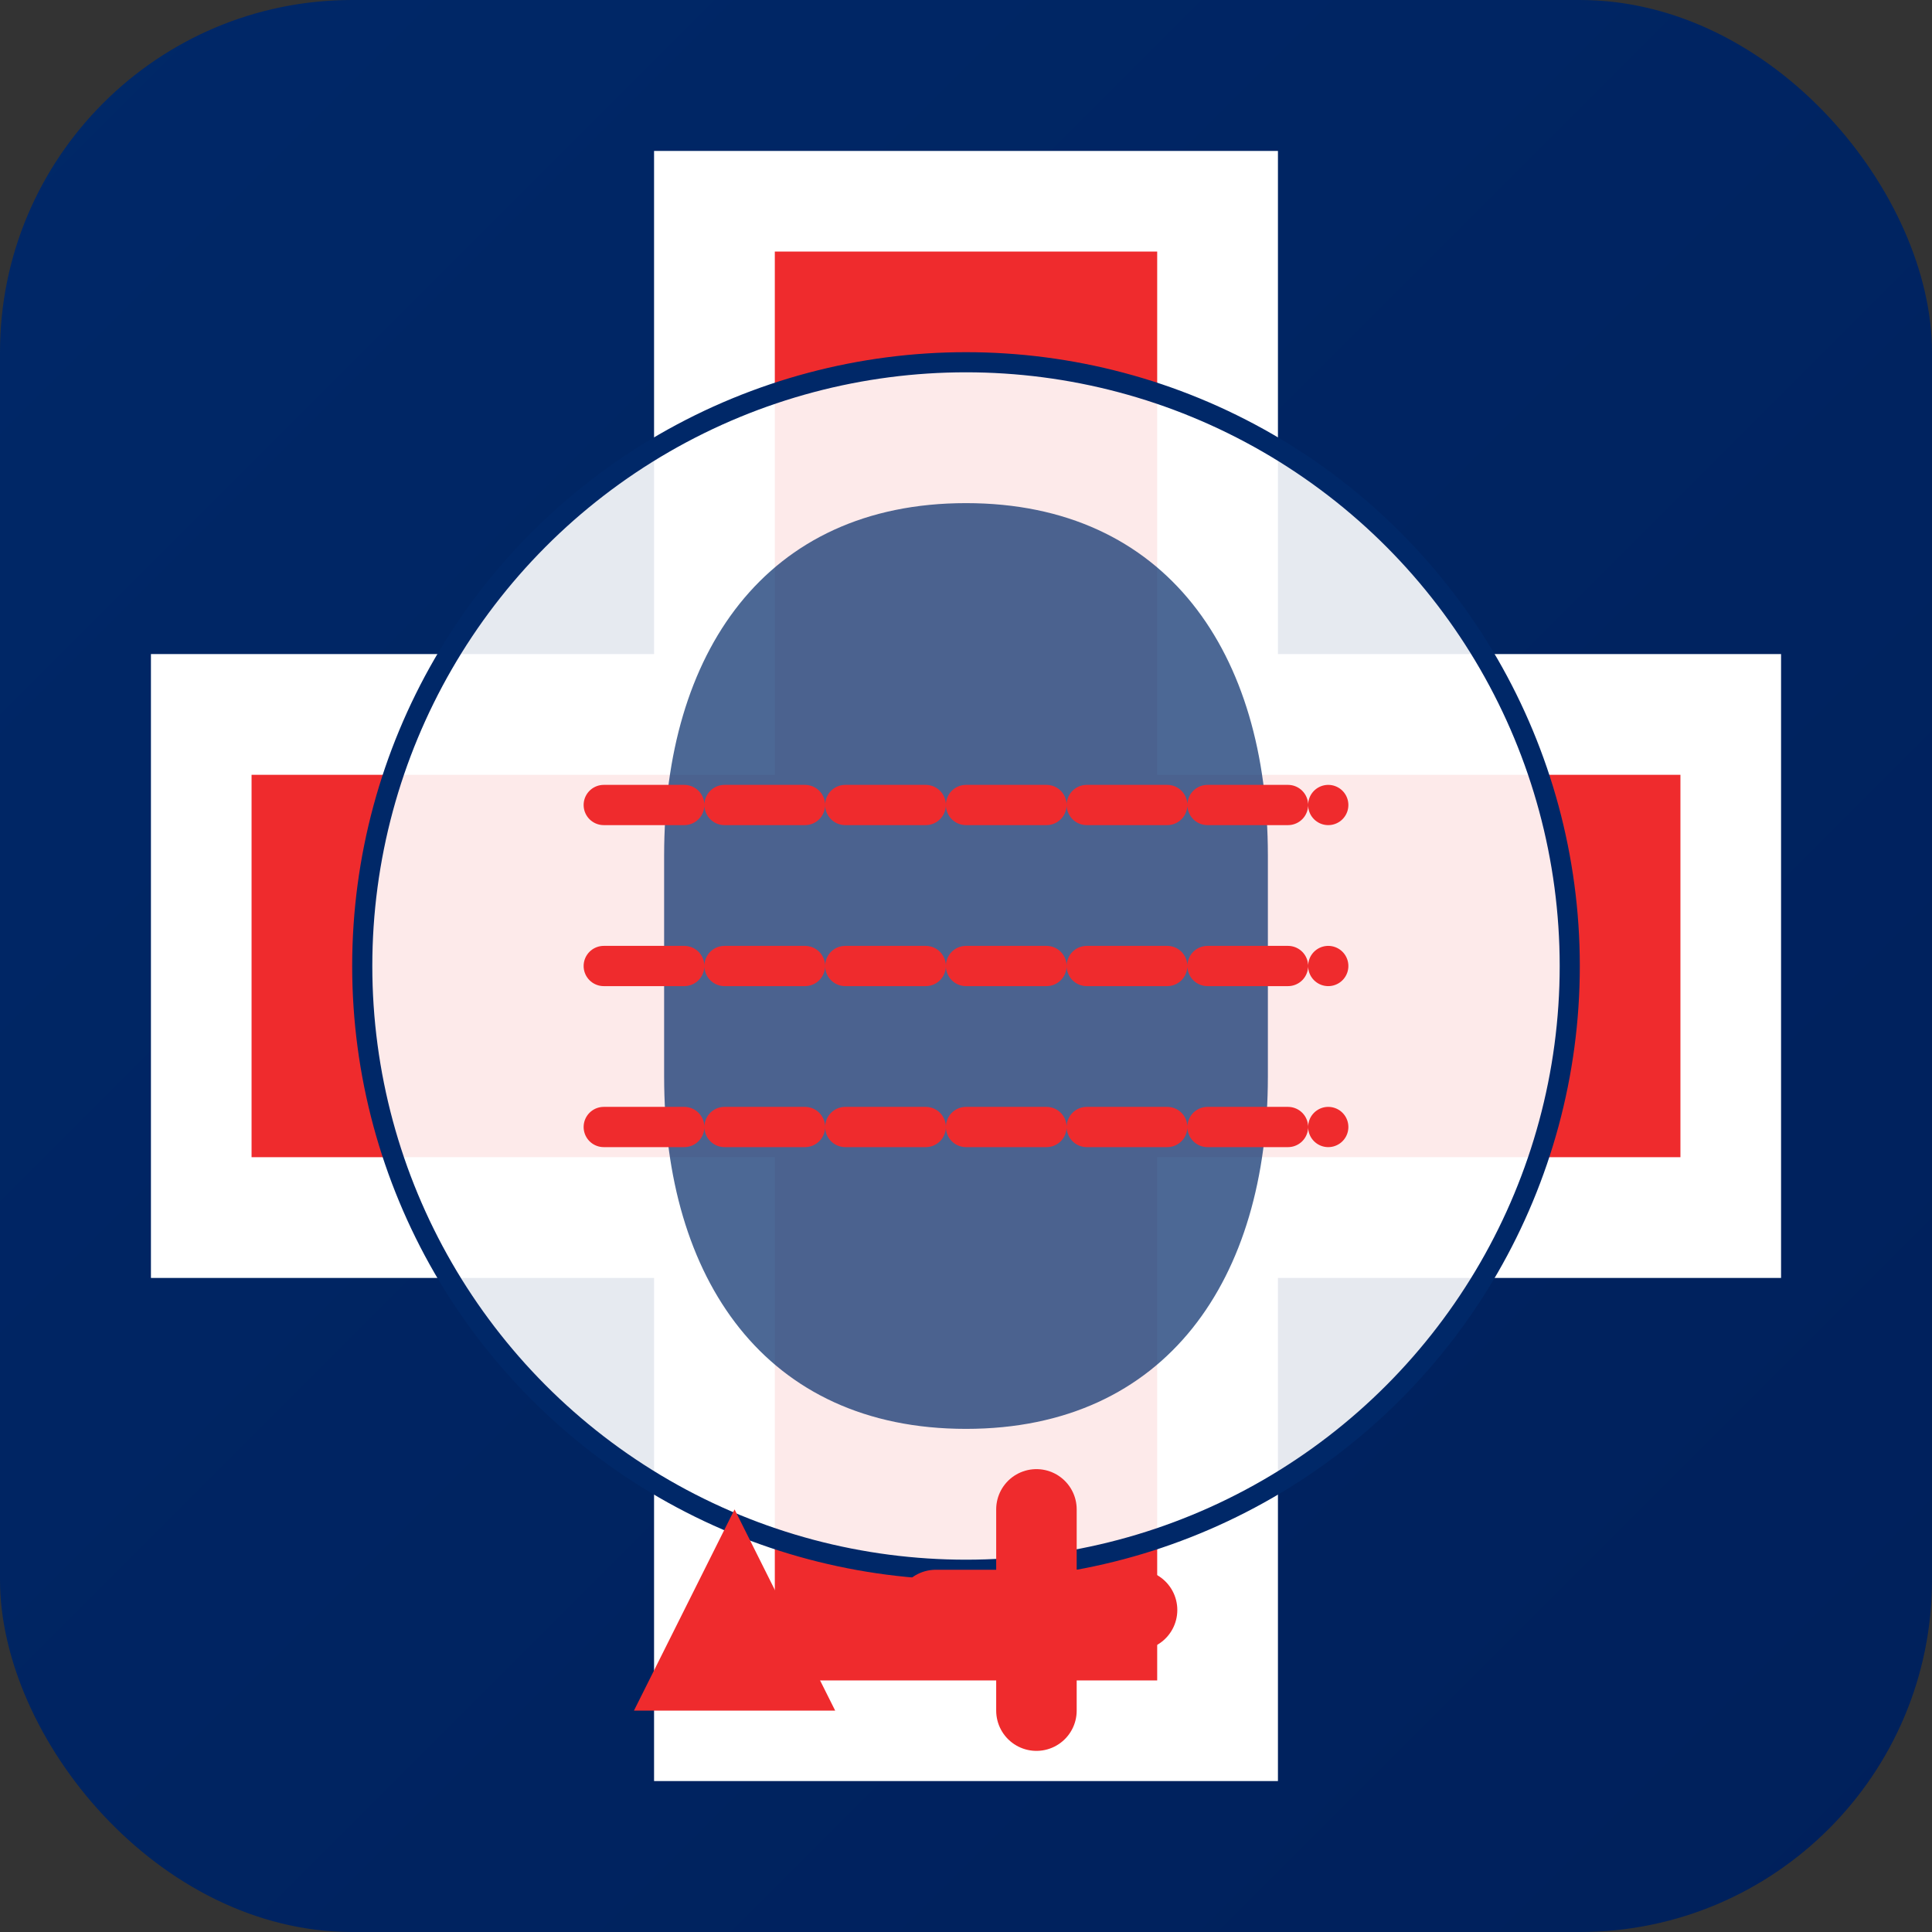
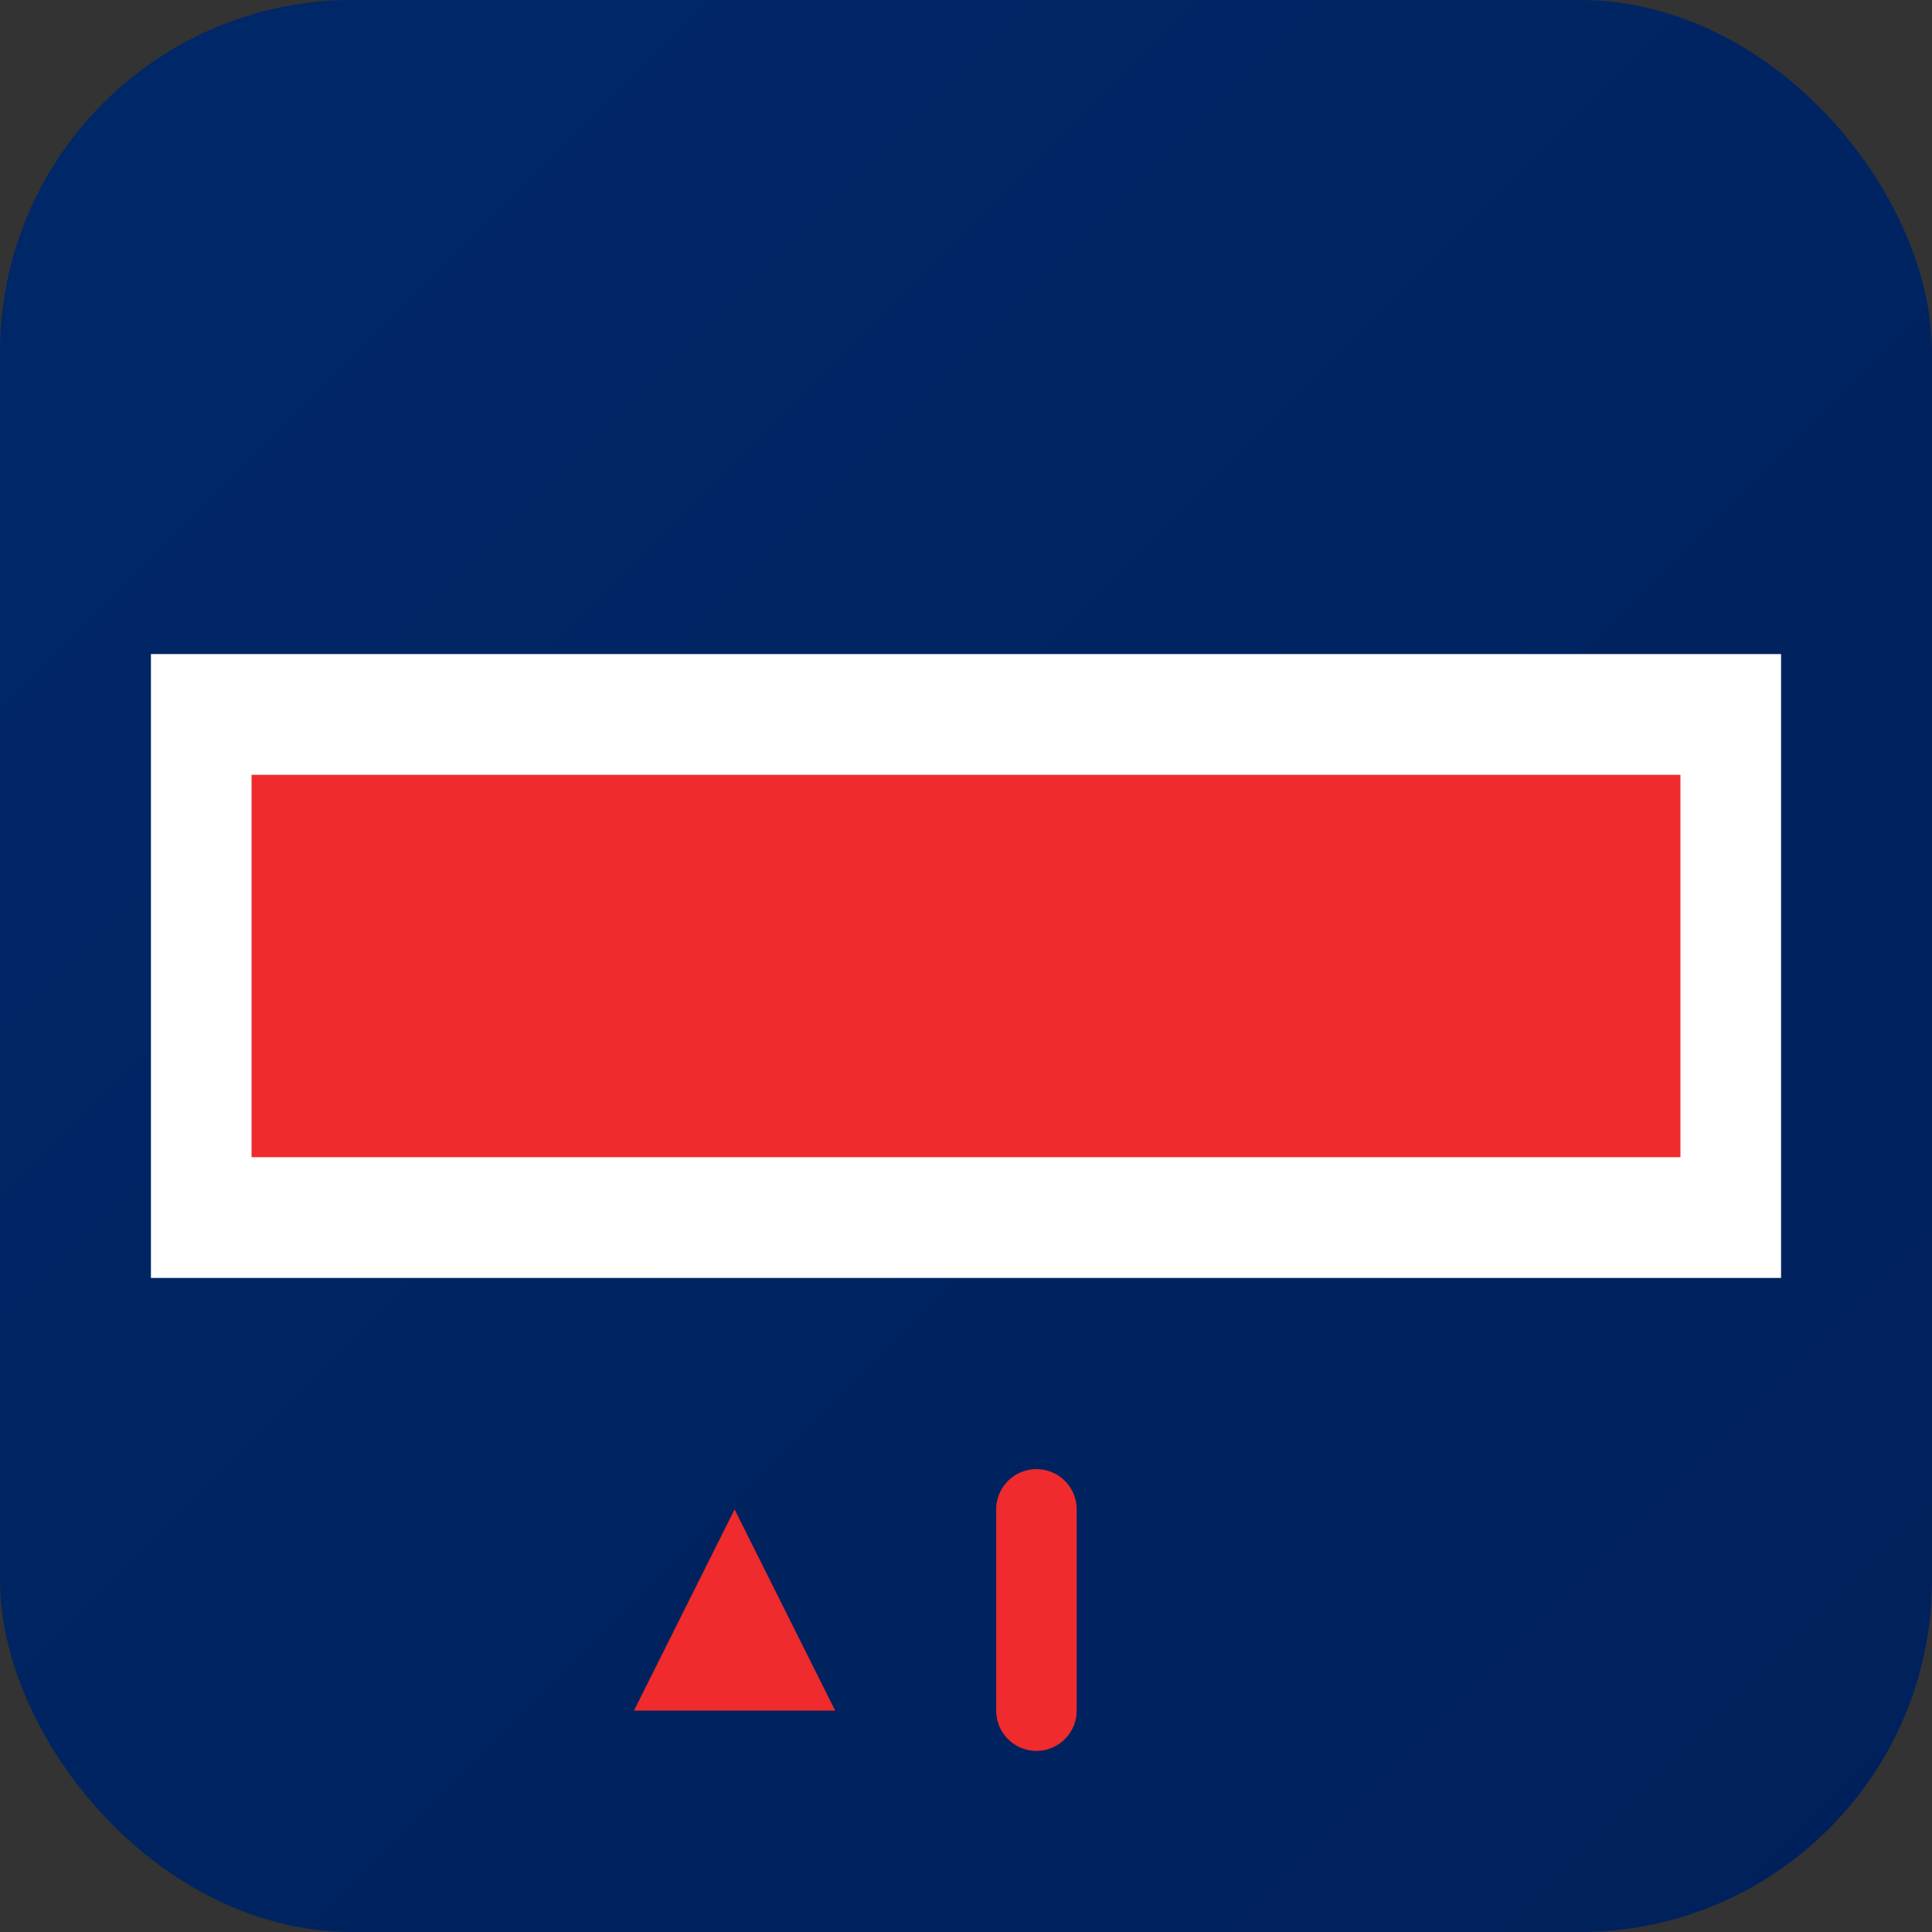
<svg xmlns="http://www.w3.org/2000/svg" width="192" height="192" viewBox="0 0 192 192">
  <rect x="0" y="0" width="192" height="192" fill="#333333" stroke="none" />
  <defs>
    <linearGradient id="bgGrad" x1="0%" y1="0%" x2="100%" y2="100%">
      <stop offset="0%" style="stop-color:#002868;stop-opacity:1" />
      <stop offset="100%" style="stop-color:#00205B;stop-opacity:1" />
    </linearGradient>
  </defs>
  <rect width="192" height="192" rx="35" fill="url(#bgGrad)" />
-   <rect x="65" y="15" width="62" height="162" fill="#FFFFFF" />
  <rect x="15" y="65" width="162" height="62" fill="#FFFFFF" />
-   <rect x="77" y="25" width="38" height="142" fill="#EF2B2D" />
  <rect x="25" y="77" width="142" height="38" fill="#EF2B2D" />
-   <circle cx="96" cy="96" r="60" fill="#FFFFFF" fill-opacity="0.9" stroke="#002868" stroke-width="2" />
-   <path d="M96 50C76 50 66 65 66 85V107C66 127 76 142 96 142C116 142 126 127 126 107V85C126 65 116 50 96 50Z" fill="#002868" fill-opacity="0.7" />
  <path d="M60 80H132" stroke="#EF2B2D" stroke-width="4" stroke-dasharray="8,4" stroke-linecap="round" />
  <path d="M60 96H132" stroke="#EF2B2D" stroke-width="4" stroke-dasharray="8,4" stroke-linecap="round" />
  <path d="M60 112H132" stroke="#EF2B2D" stroke-width="4" stroke-dasharray="8,4" stroke-linecap="round" />
  <path d="M73 150L83 170H63L73 150Z" fill="#EF2B2D" />
  <path d="M103 150V170" stroke="#EF2B2D" stroke-width="8" stroke-linecap="round" />
-   <path d="M93 160H113" stroke="#EF2B2D" stroke-width="8" stroke-linecap="round" />
</svg>